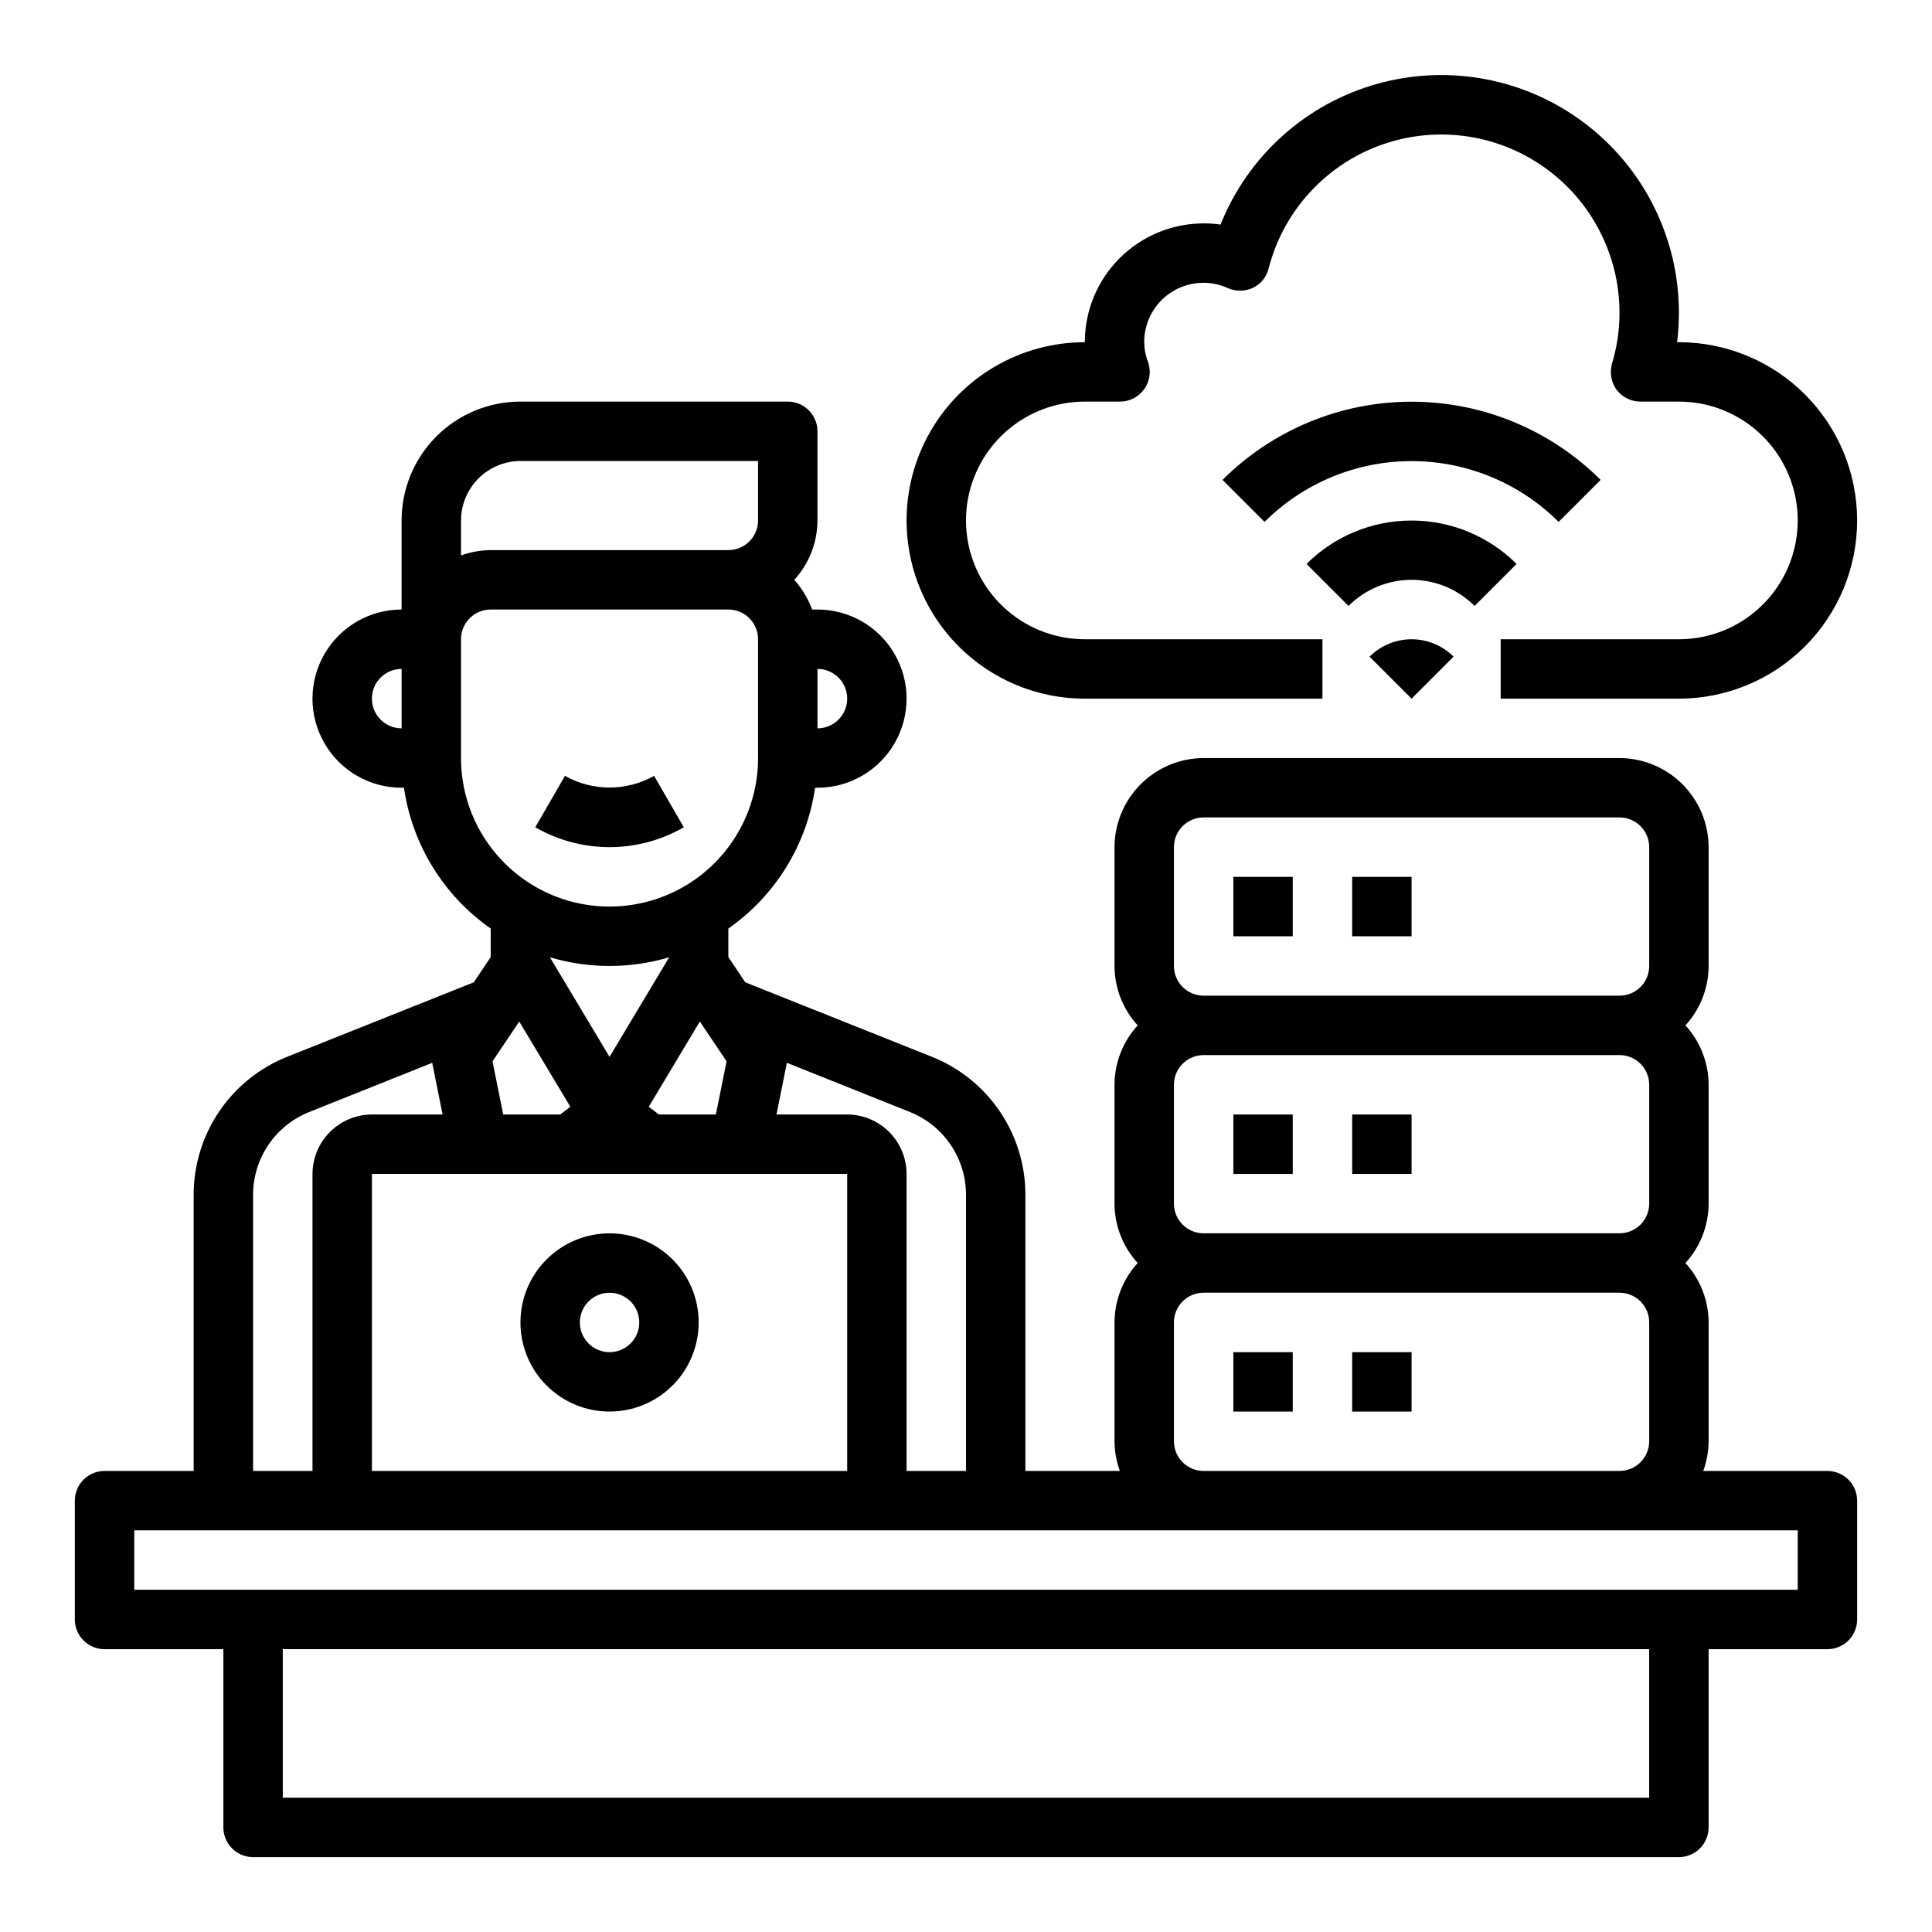
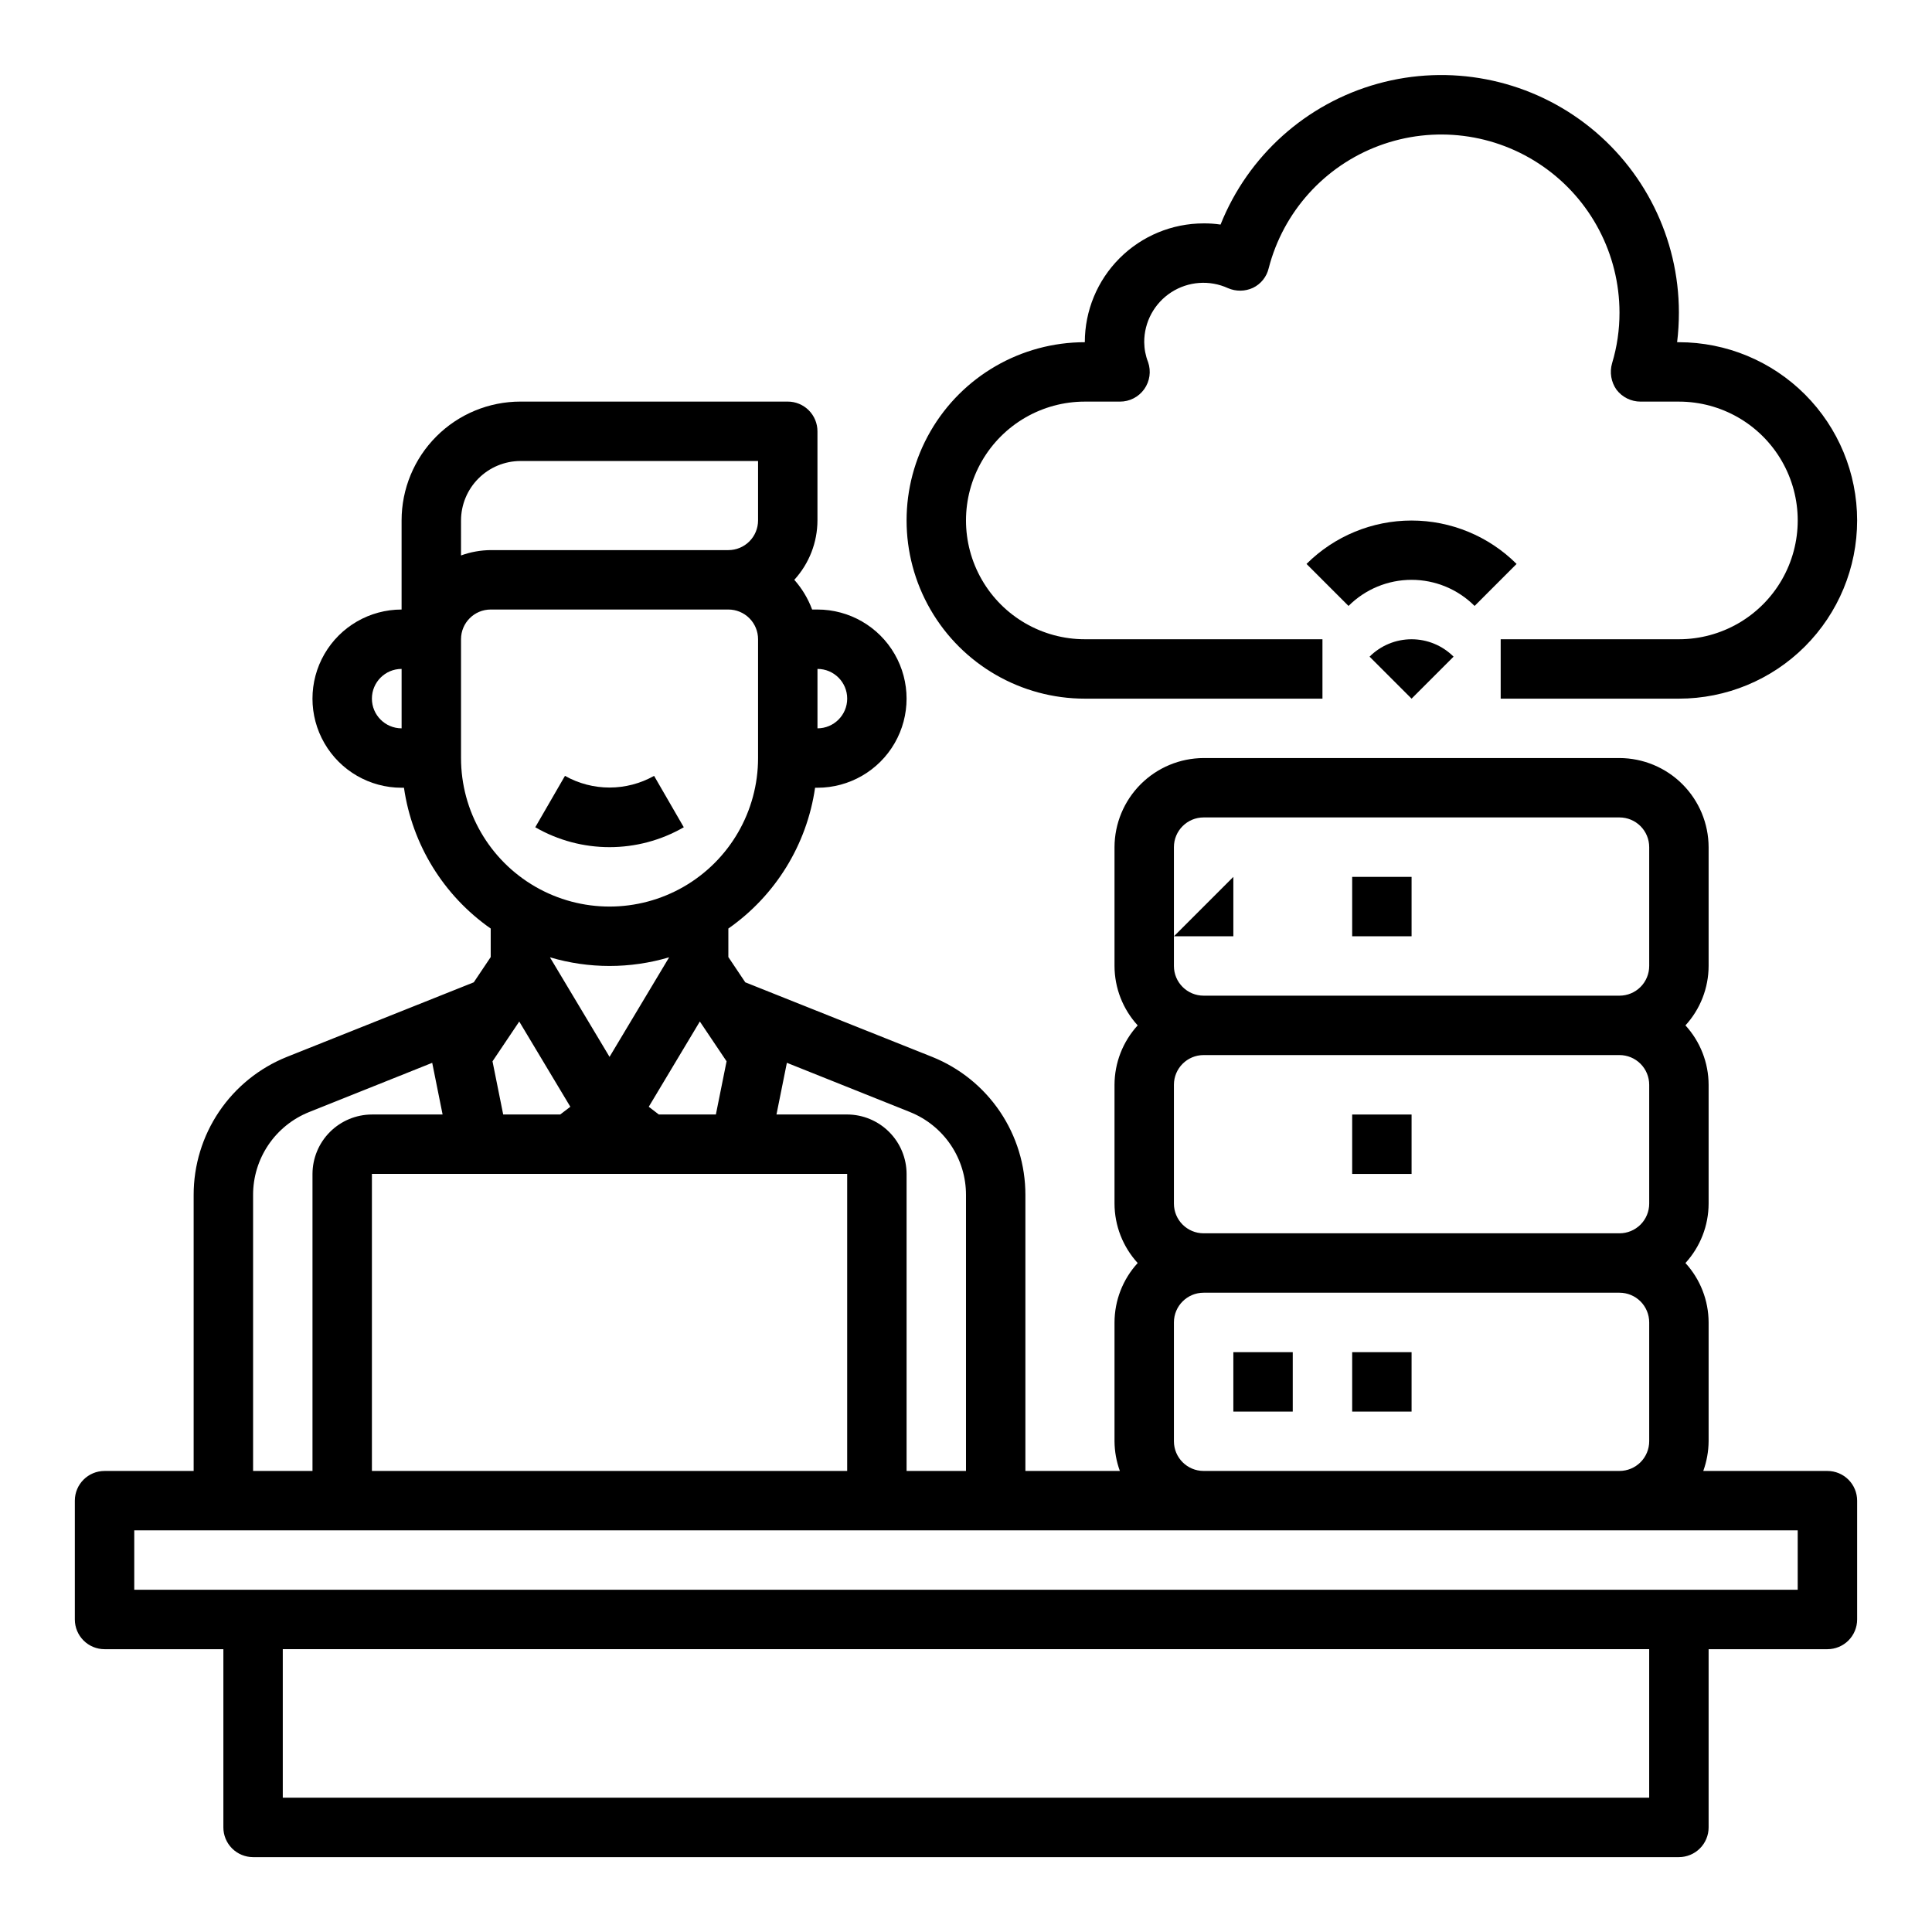
<svg xmlns="http://www.w3.org/2000/svg" fill="#000000" width="800px" height="800px" version="1.1" viewBox="144 144 512 512">
  <g>
    <path d="m325.21 363.23-7.871-13.617c-7.332 4.125-16.285 4.125-23.617 0l-7.871 13.617c12.176 7.031 27.18 7.031 39.359 0z" />
    <path d="m628.29 533.82h-32.906c0.914-2.527 1.395-5.188 1.418-7.875v-31.488c-0.016-5.828-2.207-11.441-6.141-15.742 3.934-4.301 6.125-9.914 6.141-15.742v-31.488c-0.016-5.832-2.207-11.445-6.141-15.746 3.934-4.301 6.125-9.914 6.141-15.742v-31.488c-0.02-6.258-2.516-12.254-6.938-16.68-4.426-4.426-10.422-6.918-16.68-6.938h-110.21c-6.258 0.02-12.254 2.512-16.68 6.938s-6.918 10.422-6.938 16.68v31.488c0.016 5.828 2.203 11.441 6.141 15.742-3.938 4.301-6.125 9.914-6.141 15.746v31.488c0.016 5.828 2.203 11.441 6.141 15.742-3.938 4.301-6.125 9.914-6.141 15.742v31.488c0.02 2.688 0.5 5.348 1.418 7.875h-25.035v-73.133c0.016-7.875-2.332-15.57-6.738-22.098-4.41-6.523-10.672-11.578-17.98-14.508l-49.516-19.758-4.484-6.691v-7.559c12.484-8.727 20.805-22.234 22.984-37.312h0.629c8.438 0 16.234-4.5 20.453-11.809 4.219-7.305 4.219-16.309 0-23.613-4.219-7.309-12.016-11.809-20.453-11.809h-1.418 0.004c-1.074-2.894-2.676-5.562-4.723-7.871 3.934-4.301 6.125-9.918 6.137-15.746v-23.617c0-2.086-0.828-4.09-2.305-5.566-1.477-1.477-3.477-2.305-5.566-2.305h-70.848c-8.352 0-16.359 3.316-22.266 9.223s-9.223 13.914-9.223 22.266v23.617c-8.438 0-16.234 4.5-20.453 11.809-4.219 7.305-4.219 16.309 0 23.613 4.219 7.309 12.016 11.809 20.453 11.809h0.629c2.18 15.078 10.5 28.586 22.988 37.312v7.559l-4.488 6.691-49.516 19.758c-7.309 2.93-13.57 7.984-17.977 14.508-4.406 6.527-6.754 14.223-6.742 22.098v73.133h-23.613c-4.348 0-7.875 3.523-7.875 7.871v31.488c0 2.086 0.832 4.09 2.309 5.566 1.477 1.477 3.477 2.305 5.566 2.305h31.488v47.234c0 2.086 0.828 4.09 2.305 5.566 1.477 1.473 3.477 2.305 5.566 2.305h377.86c2.09 0 4.09-0.832 5.566-2.305 1.477-1.477 2.309-3.481 2.309-5.566v-47.234h31.488c2.086 0 4.09-0.828 5.566-2.305 1.473-1.477 2.305-3.481 2.305-5.566v-31.488c0-2.09-0.832-4.09-2.305-5.566-1.477-1.477-3.481-2.305-5.566-2.305zm-267.65-212.55c4.348 0 7.875 3.523 7.875 7.871 0 4.348-3.527 7.875-7.875 7.875zm-110.21 15.746c-4.348 0-7.871-3.527-7.871-7.875 0-4.348 3.523-7.871 7.871-7.871zm204.67 31.488c0-4.348 3.527-7.875 7.875-7.875h110.21c2.086 0 4.09 0.832 5.566 2.309 1.477 1.477 2.305 3.477 2.305 5.566v31.488c0 2.086-0.828 4.09-2.305 5.566-1.477 1.477-3.481 2.305-5.566 2.305h-110.21c-4.348 0-7.875-3.523-7.875-7.871zm0 62.977c0-4.348 3.527-7.875 7.875-7.875h110.21c2.086 0 4.09 0.832 5.566 2.309s2.305 3.477 2.305 5.566v31.488c0 2.086-0.828 4.09-2.305 5.566-1.477 1.473-3.481 2.305-5.566 2.305h-110.21c-4.348 0-7.875-3.523-7.875-7.871zm0 62.977v-0.004c0-4.348 3.527-7.871 7.875-7.871h110.21c2.086 0 4.09 0.832 5.566 2.305 1.477 1.477 2.305 3.481 2.305 5.566v31.488c0 2.09-0.828 4.09-2.305 5.566s-3.481 2.309-5.566 2.309h-110.21c-4.348 0-7.875-3.527-7.875-7.875zm-102.57-68.805 32.668 13.066v0.004c4.379 1.762 8.129 4.797 10.77 8.711 2.637 3.914 4.039 8.531 4.031 13.25v73.133h-15.746v-78.723c-0.012-4.172-1.676-8.168-4.625-11.117-2.949-2.949-6.945-4.613-11.117-4.625h-18.738zm-86.355-143.74c0.012-4.172 1.672-8.168 4.625-11.117 2.949-2.953 6.945-4.613 11.117-4.625h62.977v15.742c0 2.09-0.828 4.09-2.305 5.566-1.477 1.477-3.481 2.305-5.566 2.305h-62.977c-2.688 0.023-5.348 0.5-7.871 1.418zm0 62.977v-31.488c0-4.348 3.523-7.871 7.871-7.871h62.977c2.086 0 4.09 0.828 5.566 2.305 1.477 1.477 2.305 3.481 2.305 5.566v31.488c0 14.062-7.504 27.055-19.68 34.086-12.18 7.031-27.184 7.031-39.359 0-12.18-7.031-19.68-20.023-19.68-34.086zm23.617 52.898v-0.078h-0.004c10.277 3.043 21.215 3.043 31.488 0v0.078l-15.742 26.293zm5.352 39.516-2.676 2.047-15.117 0.004-2.832-14.09 7.086-10.547zm34.32-22.594 7.086 10.547-2.836 14.098h-15.113l-2.676-2.047zm39.047 40.387v78.723h-125.95v-78.723zm-157.44 5.59c-0.012-4.719 1.395-9.336 4.031-13.25 2.637-3.914 6.387-6.949 10.77-8.711l32.668-13.066 2.754 13.695h-18.734c-4.172 0.012-8.168 1.676-11.121 4.625-2.949 2.949-4.609 6.945-4.625 11.117v78.723h-15.742zm369.98 159.72h-362.11v-39.359h362.11zm39.359-55.105-440.83 0.004v-15.746h440.83z" />
-     <path d="m305.54 518.08c6.262 0 12.27-2.488 16.699-6.918 4.43-4.426 6.914-10.434 6.914-16.699 0-6.262-2.484-12.27-6.914-16.695-4.43-4.43-10.438-6.918-16.699-6.918-6.266 0-12.27 2.488-16.699 6.918-4.43 4.426-6.918 10.434-6.918 16.695 0 6.266 2.488 12.273 6.918 16.699 4.43 4.43 10.434 6.918 16.699 6.918zm0-31.488c3.184 0 6.055 1.918 7.273 4.859 1.219 2.941 0.543 6.328-1.707 8.578-2.254 2.254-5.637 2.926-8.578 1.707-2.941-1.219-4.859-4.086-4.859-7.273 0-4.348 3.523-7.871 7.871-7.871z" />
    <path d="m470.85 502.34h15.742v15.742h-15.742z" />
    <path d="m502.34 502.34h15.742v15.742h-15.742z" />
-     <path d="m470.85 439.36h15.742v15.742h-15.742z" />
    <path d="m502.34 439.36h15.742v15.742h-15.742z" />
-     <path d="m470.85 376.38h15.742v15.742h-15.742z" />
+     <path d="m470.85 376.38v15.742h-15.742z" />
    <path d="m502.34 376.38h15.742v15.742h-15.742z" />
    <path d="m636.16 281.92c0 12.527-4.977 24.539-13.836 33.398-8.855 8.859-20.871 13.832-33.398 13.832h-47.23v-15.742h47.23c11.25 0 21.645-6 27.27-15.742 5.625-9.746 5.625-21.746 0-31.488-5.625-9.742-16.02-15.746-27.27-15.746h-10.152c-2.5 0.004-4.859-1.16-6.379-3.148-1.438-2.035-1.871-4.613-1.18-7.008 1.32-4.363 1.98-8.898 1.969-13.461-0.02-15.453-7.602-29.922-20.297-38.734-12.695-8.816-28.902-10.859-43.391-5.477-14.488 5.387-25.422 17.516-29.281 32.484-0.535 2.273-2.066 4.184-4.172 5.195-2.094 0.969-4.5 0.996-6.613 0.078-4.863-2.223-10.527-1.812-15.02 1.086-4.496 2.902-7.203 7.891-7.18 13.242 0.02 1.805 0.363 3.59 1.023 5.273 0.844 2.414 0.461 5.09-1.023 7.172-1.488 2.082-3.894 3.312-6.453 3.297h-9.289c-11.25 0-21.645 6.004-27.27 15.746-5.625 9.742-5.625 21.742 0 31.488 5.625 9.742 16.02 15.742 27.27 15.742h62.977v15.742h-62.977c-16.875 0-32.469-9-40.906-23.613-8.438-14.613-8.438-32.621 0-47.234s24.031-23.613 40.906-23.613c0-8.352 3.316-16.363 9.223-22.266 5.902-5.906 13.914-9.223 22.266-9.223 1.5-0.016 3 0.09 4.484 0.312 7.293-18.266 22.699-32.078 41.652-37.336 18.953-5.258 39.273-1.359 54.938 10.539 15.66 11.898 24.863 30.43 24.875 50.098 0 2.633-0.156 5.262-0.473 7.875h0.473c12.527 0 24.543 4.977 33.398 13.832 8.859 8.859 13.836 20.871 13.836 33.398z" />
    <path d="m545.91 293.45c-7.391-7.367-17.398-11.504-27.836-11.504-10.434 0-20.445 4.137-27.836 11.504l11.133 11.133c4.43-4.434 10.438-6.922 16.703-6.922s12.277 2.488 16.707 6.922z" />
-     <path d="m557.05 282.31 11.133-11.133h-0.004c-13.297-13.27-31.312-20.723-50.098-20.723s-36.801 7.453-50.098 20.723l11.133 11.133c10.344-10.32 24.355-16.113 38.965-16.113s28.625 5.793 38.969 16.113z" />
    <path d="m506.95 318.02 11.129 11.129 11.133-11.133v0.004c-2.953-2.953-6.957-4.609-11.133-4.609s-8.18 1.656-11.129 4.609z" />
  </g>
</svg>